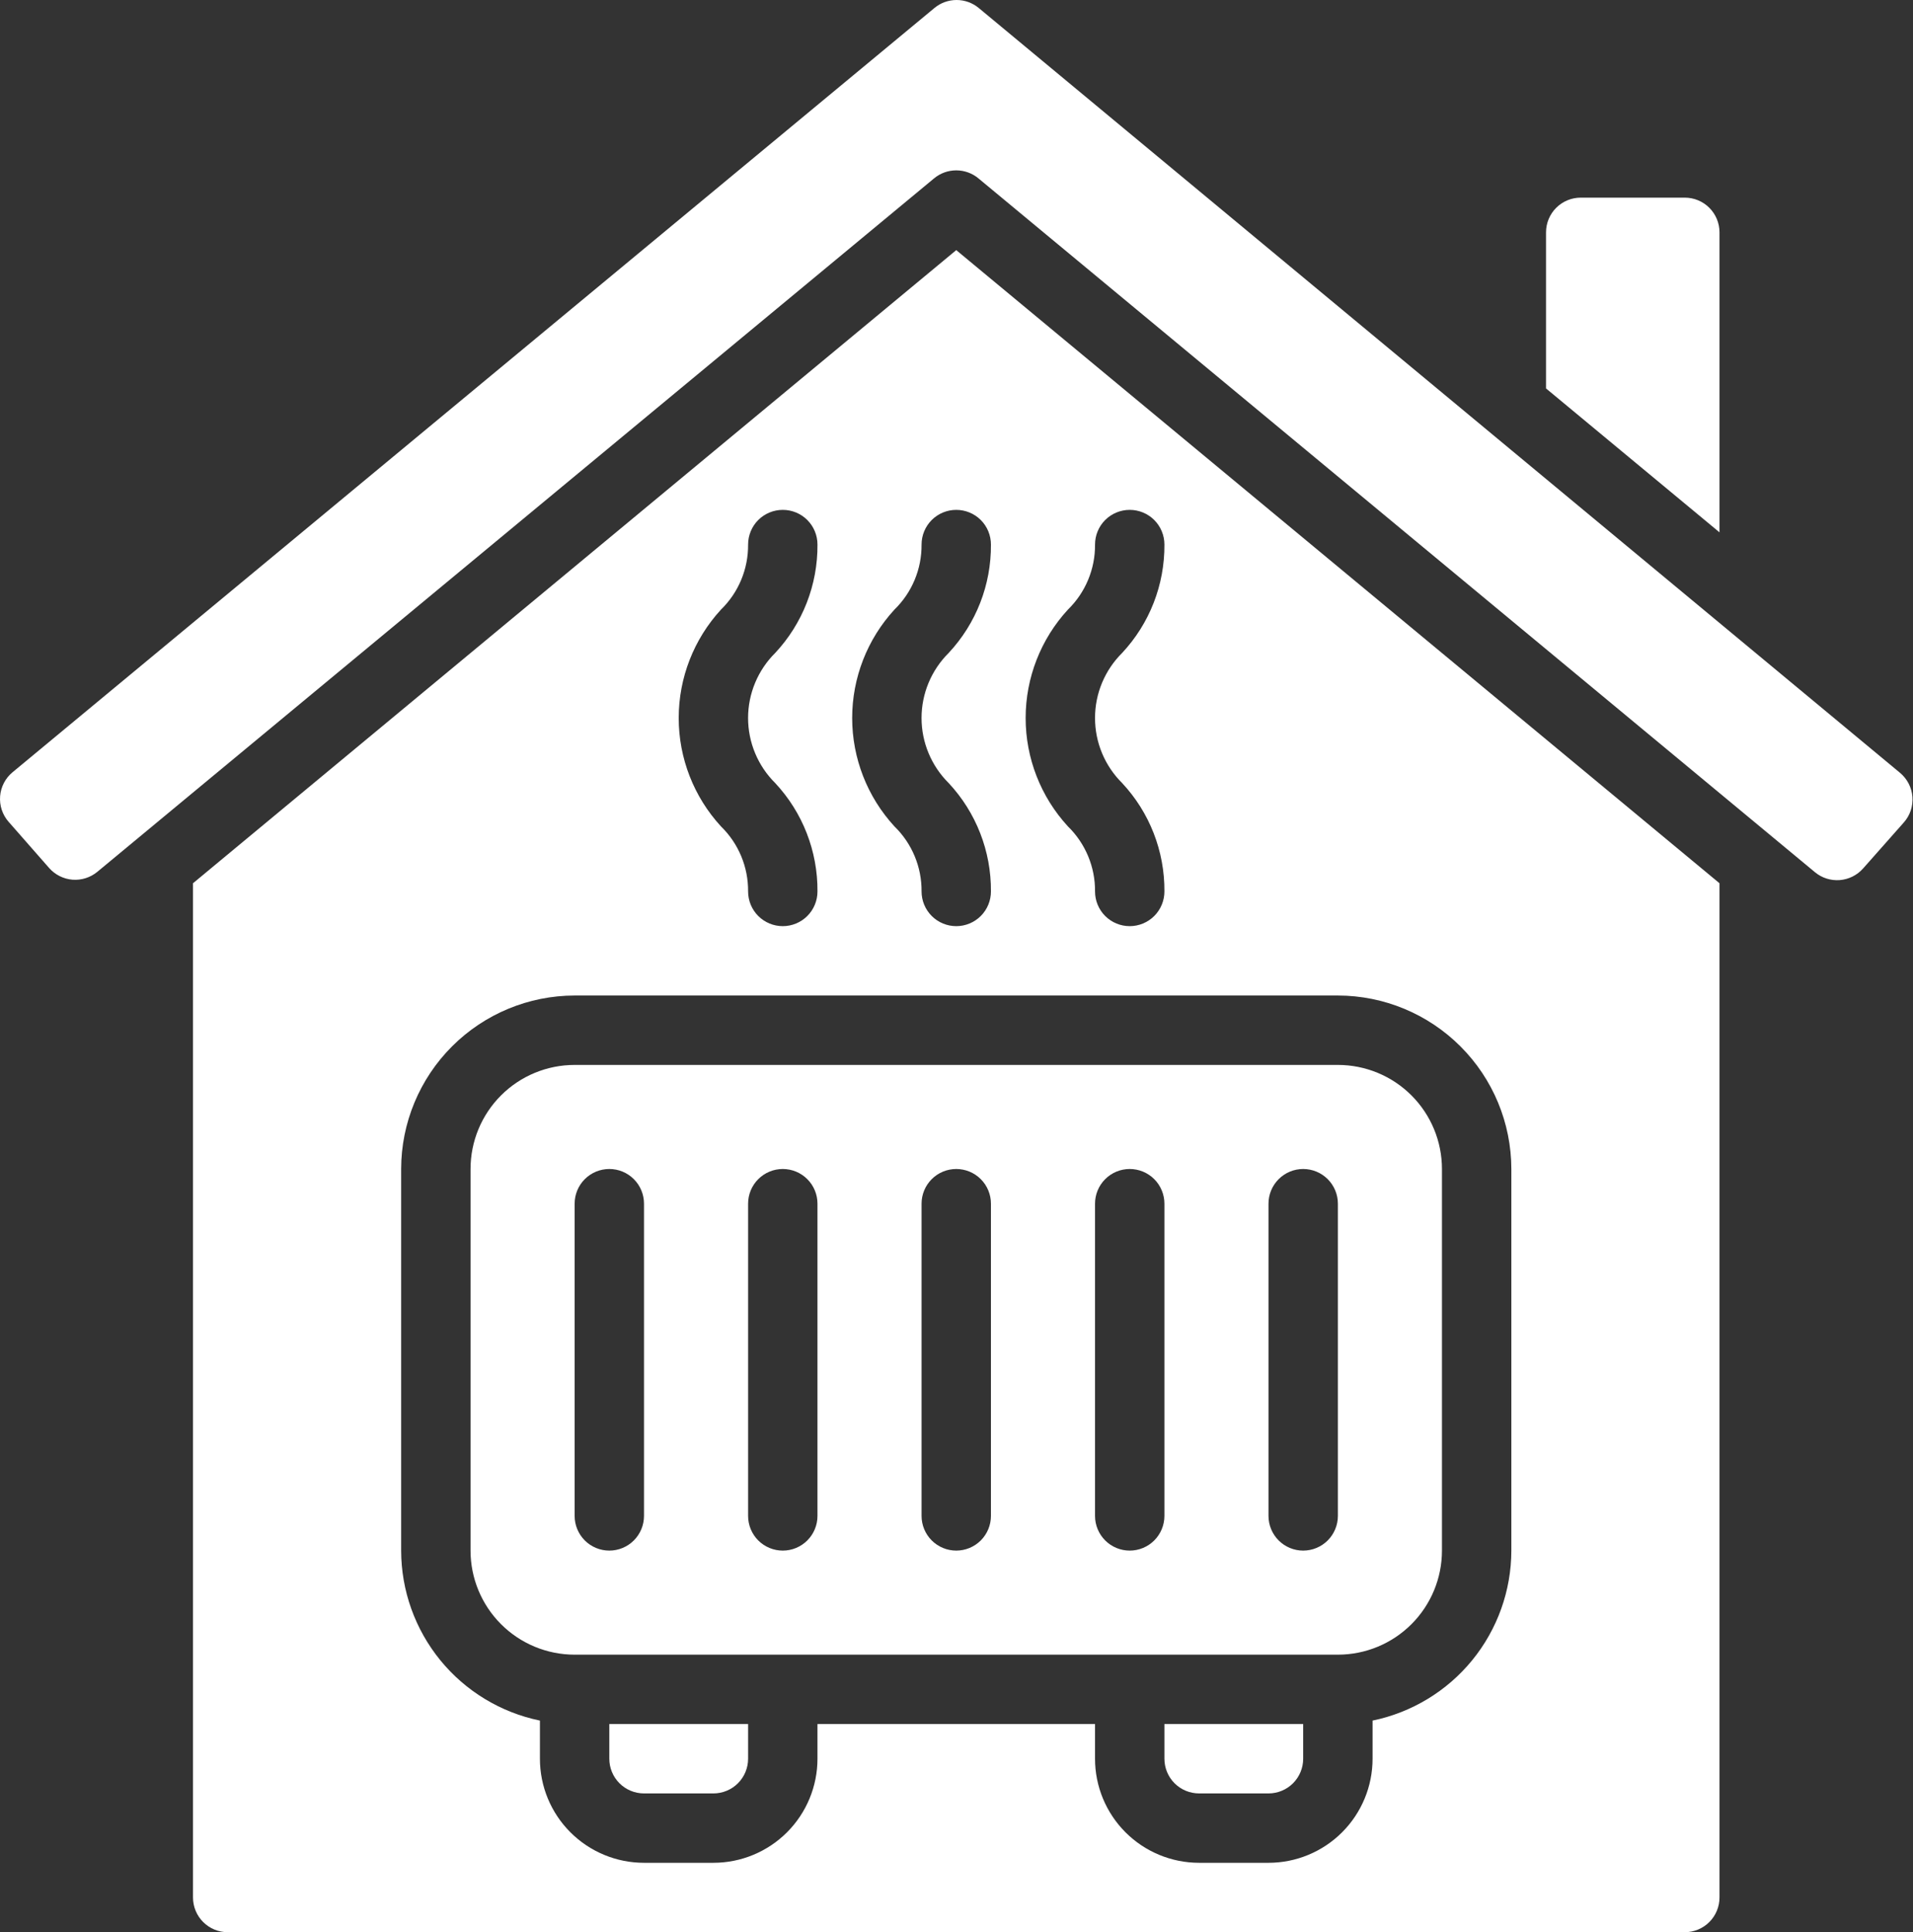
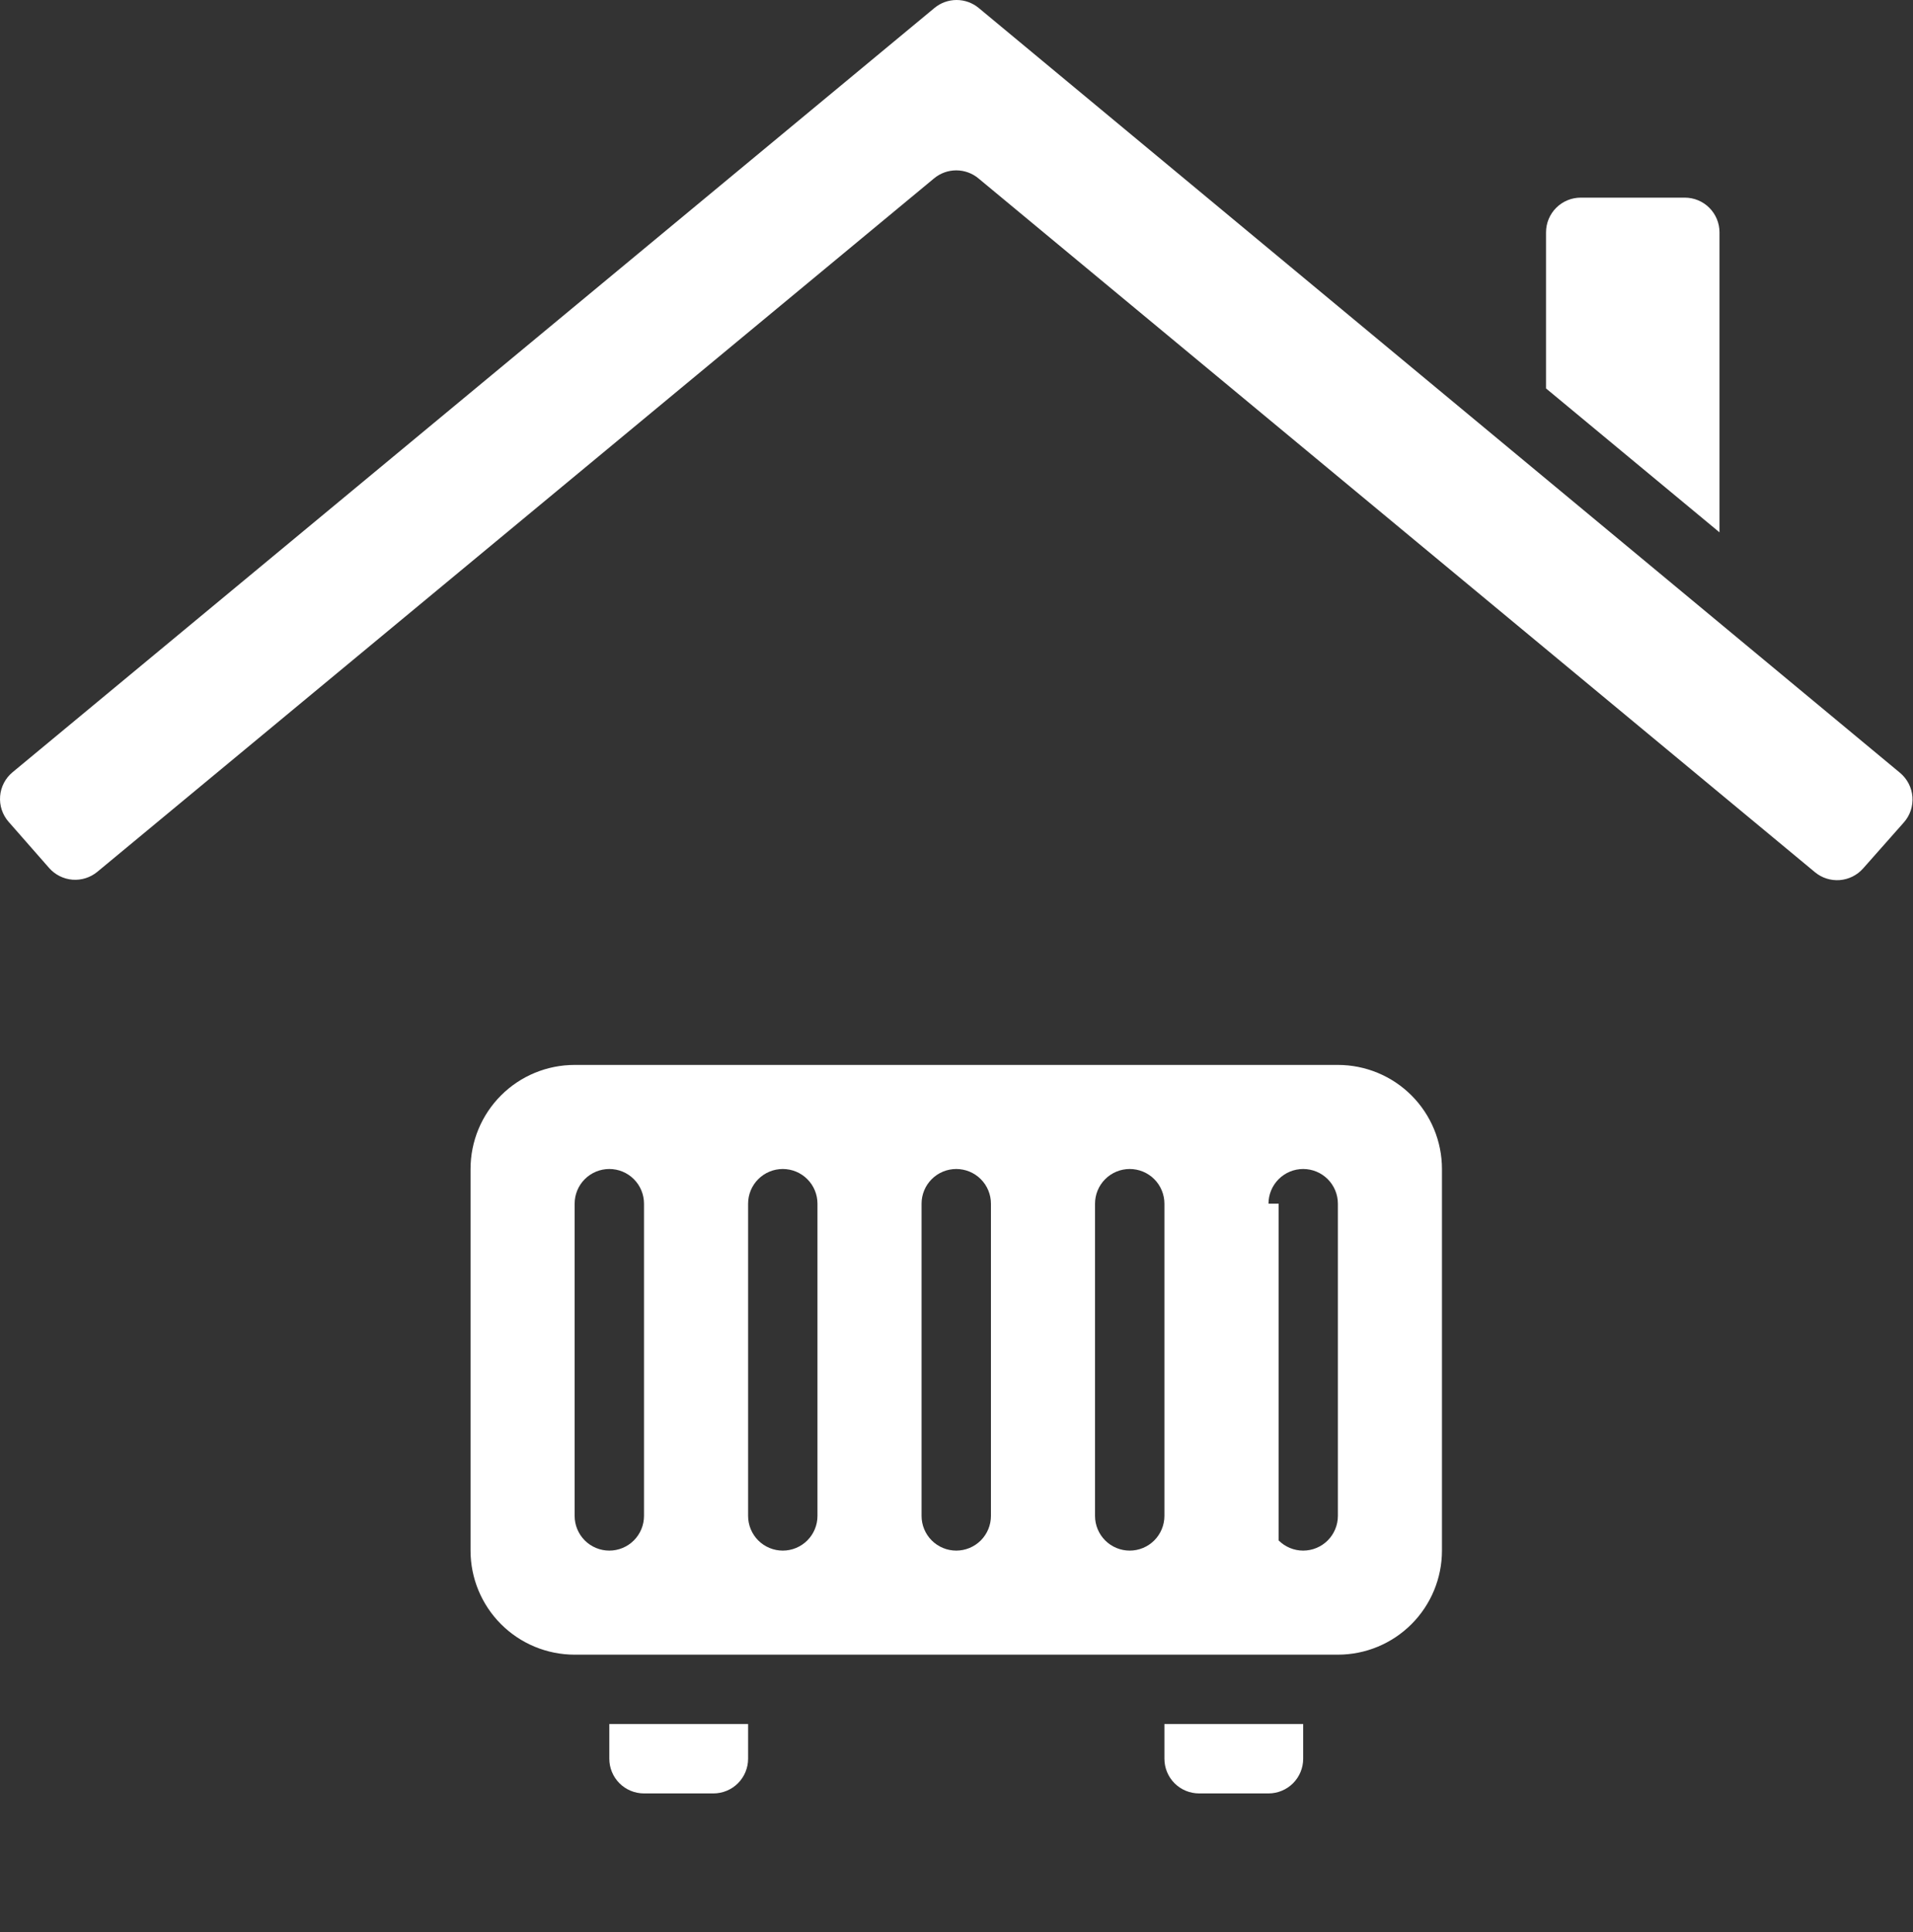
<svg xmlns="http://www.w3.org/2000/svg" width="99" height="100" viewBox="0 0 99 100" fill="none">
  <rect x="0" y="0" width="99" height="100" fill="#333333" stroke="none" />
-   <path d="M9.988 45.712V98.204C9.988 98.68 10.177 99.137 10.514 99.474C10.85 99.811 11.307 100 11.783 100H87.191C87.667 100 88.124 99.811 88.46 99.474C88.797 99.137 88.986 98.68 88.986 98.204V45.712L49.487 12.945L9.988 45.712ZM37.312 31.549C37.761 31.112 38.117 30.588 38.358 30.01C38.599 29.431 38.72 28.81 38.715 28.183C38.715 27.707 38.904 27.25 39.24 26.913C39.577 26.577 40.034 26.388 40.51 26.388C40.986 26.388 41.443 26.577 41.779 26.913C42.116 27.25 42.305 27.707 42.305 28.183C42.321 30.265 41.538 32.273 40.117 33.794C39.672 34.234 39.32 34.759 39.079 35.337C38.838 35.914 38.714 36.534 38.714 37.16C38.714 37.786 38.838 38.406 39.079 38.983C39.32 39.561 39.672 40.086 40.117 40.526C41.538 42.047 42.321 44.056 42.305 46.137C42.305 46.613 42.116 47.07 41.779 47.407C41.443 47.743 40.986 47.933 40.51 47.933C40.034 47.933 39.577 47.743 39.24 47.407C38.904 47.07 38.715 46.613 38.715 46.137C38.72 45.51 38.599 44.889 38.358 44.31C38.117 43.732 37.761 43.208 37.312 42.771C35.905 41.241 35.124 39.239 35.124 37.16C35.124 35.082 35.905 33.079 37.312 31.549ZM78.214 60.501V80.25C78.211 82.319 77.495 84.323 76.187 85.926C74.879 87.528 73.058 88.631 71.032 89.048V91.023C71.032 92.451 70.465 93.821 69.454 94.831C68.444 95.841 67.074 96.409 65.646 96.409H62.055C60.626 96.409 59.256 95.841 58.246 94.831C57.236 93.821 56.669 92.451 56.669 91.023V89.227H42.305V91.023C42.305 92.451 41.738 93.821 40.728 94.831C39.718 95.841 38.348 96.409 36.919 96.409H33.328C31.9 96.409 30.53 95.841 29.52 94.831C28.509 93.821 27.942 92.451 27.942 91.023V89.048C25.916 88.631 24.095 87.528 22.787 85.926C21.479 84.323 20.763 82.319 20.76 80.25V60.501C20.763 58.12 21.71 55.839 23.393 54.156C25.076 52.473 27.357 51.526 29.737 51.523H69.237C71.617 51.526 73.898 52.473 75.581 54.156C77.264 55.839 78.211 58.12 78.214 60.501ZM55.267 31.549C55.716 31.112 56.071 30.588 56.312 30.01C56.553 29.431 56.675 28.81 56.669 28.183C56.669 27.707 56.858 27.25 57.194 26.913C57.531 26.577 57.988 26.388 58.464 26.388C58.94 26.388 59.397 26.577 59.734 26.913C60.07 27.25 60.26 27.707 60.26 28.183C60.275 30.265 59.492 32.273 58.071 33.794C57.627 34.234 57.274 34.759 57.033 35.337C56.792 35.914 56.669 36.534 56.669 37.16C56.669 37.786 56.792 38.406 57.033 38.983C57.274 39.561 57.627 40.086 58.071 40.526C59.492 42.047 60.275 44.056 60.26 46.137C60.26 46.613 60.07 47.07 59.734 47.407C59.397 47.743 58.94 47.933 58.464 47.933C57.988 47.933 57.531 47.743 57.194 47.407C56.858 47.07 56.669 46.613 56.669 46.137C56.675 45.51 56.553 44.889 56.312 44.31C56.071 43.732 55.716 43.208 55.267 42.771C53.859 41.241 53.078 39.239 53.078 37.16C53.078 35.082 53.859 33.079 55.267 31.549ZM51.282 28.183C51.298 30.265 50.515 32.273 49.094 33.794C48.65 34.234 48.297 34.759 48.056 35.337C47.815 35.914 47.691 36.534 47.691 37.16C47.691 37.786 47.815 38.406 48.056 38.983C48.297 39.561 48.65 40.086 49.094 40.526C50.515 42.047 51.298 44.056 51.282 46.137C51.282 46.613 51.093 47.07 50.757 47.407C50.42 47.743 49.963 47.933 49.487 47.933C49.011 47.933 48.554 47.743 48.218 47.407C47.881 47.07 47.692 46.613 47.692 46.137C47.697 45.51 47.576 44.889 47.335 44.31C47.094 43.732 46.739 43.208 46.289 42.771C44.882 41.241 44.101 39.239 44.101 37.16C44.101 35.082 44.882 33.079 46.289 31.549C46.739 31.112 47.094 30.588 47.335 30.01C47.576 29.431 47.697 28.81 47.692 28.183C47.692 27.707 47.881 27.25 48.218 26.913C48.554 26.577 49.011 26.388 49.487 26.388C49.963 26.388 50.42 26.577 50.757 26.913C51.093 27.25 51.282 27.707 51.282 28.183Z" fill="white" />
-   <path d="M31.533 91.023C31.533 91.499 31.722 91.956 32.059 92.293C32.395 92.629 32.852 92.818 33.328 92.818H36.919C37.395 92.818 37.852 92.629 38.189 92.293C38.525 91.956 38.715 91.499 38.715 91.023V89.228H31.533V91.023ZM60.26 91.023C60.26 91.499 60.449 91.956 60.785 92.293C61.122 92.629 61.579 92.818 62.055 92.818H65.646C66.122 92.818 66.579 92.629 66.915 92.293C67.252 91.956 67.441 91.499 67.441 91.023V89.228H60.26V91.023ZM24.351 60.501V80.251C24.351 81.679 24.919 83.049 25.929 84.059C26.939 85.069 28.309 85.637 29.738 85.637H69.237C70.665 85.637 72.035 85.069 73.045 84.059C74.055 83.049 74.623 81.679 74.623 80.251V60.501C74.623 59.072 74.055 57.702 73.045 56.692C72.035 55.682 70.665 55.115 69.237 55.115H29.738C28.309 55.115 26.939 55.682 25.929 56.692C24.919 57.702 24.351 59.072 24.351 60.501ZM65.646 62.296C65.646 61.82 65.835 61.363 66.172 61.027C66.508 60.69 66.965 60.501 67.441 60.501C67.917 60.501 68.374 60.69 68.711 61.027C69.047 61.363 69.237 61.82 69.237 62.296V78.455C69.237 78.931 69.047 79.388 68.711 79.725C68.374 80.061 67.917 80.251 67.441 80.251C66.965 80.251 66.508 80.061 66.172 79.725C65.835 79.388 65.646 78.931 65.646 78.455V62.296ZM56.669 62.296C56.669 61.82 56.858 61.363 57.195 61.027C57.531 60.69 57.988 60.501 58.464 60.501C58.94 60.501 59.397 60.69 59.734 61.027C60.07 61.363 60.26 61.82 60.26 62.296V78.455C60.26 78.931 60.07 79.388 59.734 79.725C59.397 80.061 58.94 80.251 58.464 80.251C57.988 80.251 57.531 80.061 57.195 79.725C56.858 79.388 56.669 78.931 56.669 78.455V62.296ZM47.692 62.296C47.692 61.82 47.881 61.363 48.218 61.027C48.554 60.69 49.011 60.501 49.487 60.501C49.963 60.501 50.42 60.69 50.757 61.027C51.093 61.363 51.282 61.82 51.282 62.296V78.455C51.282 78.931 51.093 79.388 50.757 79.725C50.42 80.061 49.963 80.251 49.487 80.251C49.011 80.251 48.554 80.061 48.218 79.725C47.881 79.388 47.692 78.931 47.692 78.455V62.296ZM38.715 62.296C38.715 61.82 38.904 61.363 39.24 61.027C39.577 60.69 40.034 60.501 40.51 60.501C40.986 60.501 41.443 60.69 41.779 61.027C42.116 61.363 42.305 61.82 42.305 62.296V78.455C42.305 78.931 42.116 79.388 41.779 79.725C41.443 80.061 40.986 80.251 40.51 80.251C40.034 80.251 39.577 80.061 39.24 79.725C38.904 79.388 38.715 78.931 38.715 78.455V62.296ZM31.533 60.501C32.009 60.501 32.466 60.69 32.802 61.027C33.139 61.363 33.328 61.82 33.328 62.296V78.455C33.328 78.931 33.139 79.388 32.802 79.725C32.466 80.061 32.009 80.251 31.533 80.251C31.057 80.251 30.6 80.061 30.263 79.725C29.927 79.388 29.738 78.931 29.738 78.455V62.296C29.738 61.82 29.927 61.363 30.263 61.027C30.6 60.69 31.057 60.501 31.533 60.501ZM0.445 42.532L2.542 44.922C2.851 45.273 3.284 45.491 3.75 45.528C4.216 45.564 4.678 45.418 5.038 45.12L48.34 9.231C48.662 8.963 49.068 8.817 49.487 8.817C49.906 8.817 50.312 8.963 50.634 9.231L93.924 45.139C94.282 45.438 94.743 45.584 95.208 45.549C95.673 45.513 96.106 45.298 96.416 44.949L98.523 42.568C98.683 42.388 98.805 42.178 98.882 41.95C98.958 41.721 98.988 41.48 98.97 41.24C98.951 41 98.885 40.766 98.774 40.552C98.664 40.339 98.511 40.149 98.326 39.995L50.651 0.414C50.328 0.146 49.923 0 49.504 0C49.085 0 48.68 0.146 48.358 0.414L0.652 39.965C0.467 40.118 0.314 40.306 0.203 40.52C0.092 40.733 0.025 40.966 0.006 41.205C-0.013 41.444 0.015 41.685 0.091 41.913C0.166 42.141 0.287 42.352 0.445 42.532ZM87.191 10.229H81.805C81.328 10.229 80.872 10.418 80.535 10.755C80.198 11.092 80.009 11.548 80.009 12.025V20.104L88.986 27.551V12.025C88.986 11.548 88.797 11.092 88.46 10.755C88.124 10.418 87.667 10.229 87.191 10.229Z" fill="white" />
+   <path d="M31.533 91.023C31.533 91.499 31.722 91.956 32.059 92.293C32.395 92.629 32.852 92.818 33.328 92.818H36.919C37.395 92.818 37.852 92.629 38.189 92.293C38.525 91.956 38.715 91.499 38.715 91.023V89.228H31.533V91.023ZM60.26 91.023C60.26 91.499 60.449 91.956 60.785 92.293C61.122 92.629 61.579 92.818 62.055 92.818H65.646C66.122 92.818 66.579 92.629 66.915 92.293C67.252 91.956 67.441 91.499 67.441 91.023V89.228H60.26V91.023ZM24.351 60.501V80.251C24.351 81.679 24.919 83.049 25.929 84.059C26.939 85.069 28.309 85.637 29.738 85.637H69.237C70.665 85.637 72.035 85.069 73.045 84.059C74.055 83.049 74.623 81.679 74.623 80.251V60.501C74.623 59.072 74.055 57.702 73.045 56.692C72.035 55.682 70.665 55.115 69.237 55.115H29.738C28.309 55.115 26.939 55.682 25.929 56.692C24.919 57.702 24.351 59.072 24.351 60.501ZM65.646 62.296C65.646 61.82 65.835 61.363 66.172 61.027C66.508 60.69 66.965 60.501 67.441 60.501C67.917 60.501 68.374 60.69 68.711 61.027C69.047 61.363 69.237 61.82 69.237 62.296V78.455C69.237 78.931 69.047 79.388 68.711 79.725C68.374 80.061 67.917 80.251 67.441 80.251C66.965 80.251 66.508 80.061 66.172 79.725V62.296ZM56.669 62.296C56.669 61.82 56.858 61.363 57.195 61.027C57.531 60.69 57.988 60.501 58.464 60.501C58.94 60.501 59.397 60.69 59.734 61.027C60.07 61.363 60.26 61.82 60.26 62.296V78.455C60.26 78.931 60.07 79.388 59.734 79.725C59.397 80.061 58.94 80.251 58.464 80.251C57.988 80.251 57.531 80.061 57.195 79.725C56.858 79.388 56.669 78.931 56.669 78.455V62.296ZM47.692 62.296C47.692 61.82 47.881 61.363 48.218 61.027C48.554 60.69 49.011 60.501 49.487 60.501C49.963 60.501 50.42 60.69 50.757 61.027C51.093 61.363 51.282 61.82 51.282 62.296V78.455C51.282 78.931 51.093 79.388 50.757 79.725C50.42 80.061 49.963 80.251 49.487 80.251C49.011 80.251 48.554 80.061 48.218 79.725C47.881 79.388 47.692 78.931 47.692 78.455V62.296ZM38.715 62.296C38.715 61.82 38.904 61.363 39.24 61.027C39.577 60.69 40.034 60.501 40.51 60.501C40.986 60.501 41.443 60.69 41.779 61.027C42.116 61.363 42.305 61.82 42.305 62.296V78.455C42.305 78.931 42.116 79.388 41.779 79.725C41.443 80.061 40.986 80.251 40.51 80.251C40.034 80.251 39.577 80.061 39.24 79.725C38.904 79.388 38.715 78.931 38.715 78.455V62.296ZM31.533 60.501C32.009 60.501 32.466 60.69 32.802 61.027C33.139 61.363 33.328 61.82 33.328 62.296V78.455C33.328 78.931 33.139 79.388 32.802 79.725C32.466 80.061 32.009 80.251 31.533 80.251C31.057 80.251 30.6 80.061 30.263 79.725C29.927 79.388 29.738 78.931 29.738 78.455V62.296C29.738 61.82 29.927 61.363 30.263 61.027C30.6 60.69 31.057 60.501 31.533 60.501ZM0.445 42.532L2.542 44.922C2.851 45.273 3.284 45.491 3.75 45.528C4.216 45.564 4.678 45.418 5.038 45.12L48.34 9.231C48.662 8.963 49.068 8.817 49.487 8.817C49.906 8.817 50.312 8.963 50.634 9.231L93.924 45.139C94.282 45.438 94.743 45.584 95.208 45.549C95.673 45.513 96.106 45.298 96.416 44.949L98.523 42.568C98.683 42.388 98.805 42.178 98.882 41.95C98.958 41.721 98.988 41.48 98.97 41.24C98.951 41 98.885 40.766 98.774 40.552C98.664 40.339 98.511 40.149 98.326 39.995L50.651 0.414C50.328 0.146 49.923 0 49.504 0C49.085 0 48.68 0.146 48.358 0.414L0.652 39.965C0.467 40.118 0.314 40.306 0.203 40.52C0.092 40.733 0.025 40.966 0.006 41.205C-0.013 41.444 0.015 41.685 0.091 41.913C0.166 42.141 0.287 42.352 0.445 42.532ZM87.191 10.229H81.805C81.328 10.229 80.872 10.418 80.535 10.755C80.198 11.092 80.009 11.548 80.009 12.025V20.104L88.986 27.551V12.025C88.986 11.548 88.797 11.092 88.46 10.755C88.124 10.418 87.667 10.229 87.191 10.229Z" fill="white" />
</svg>